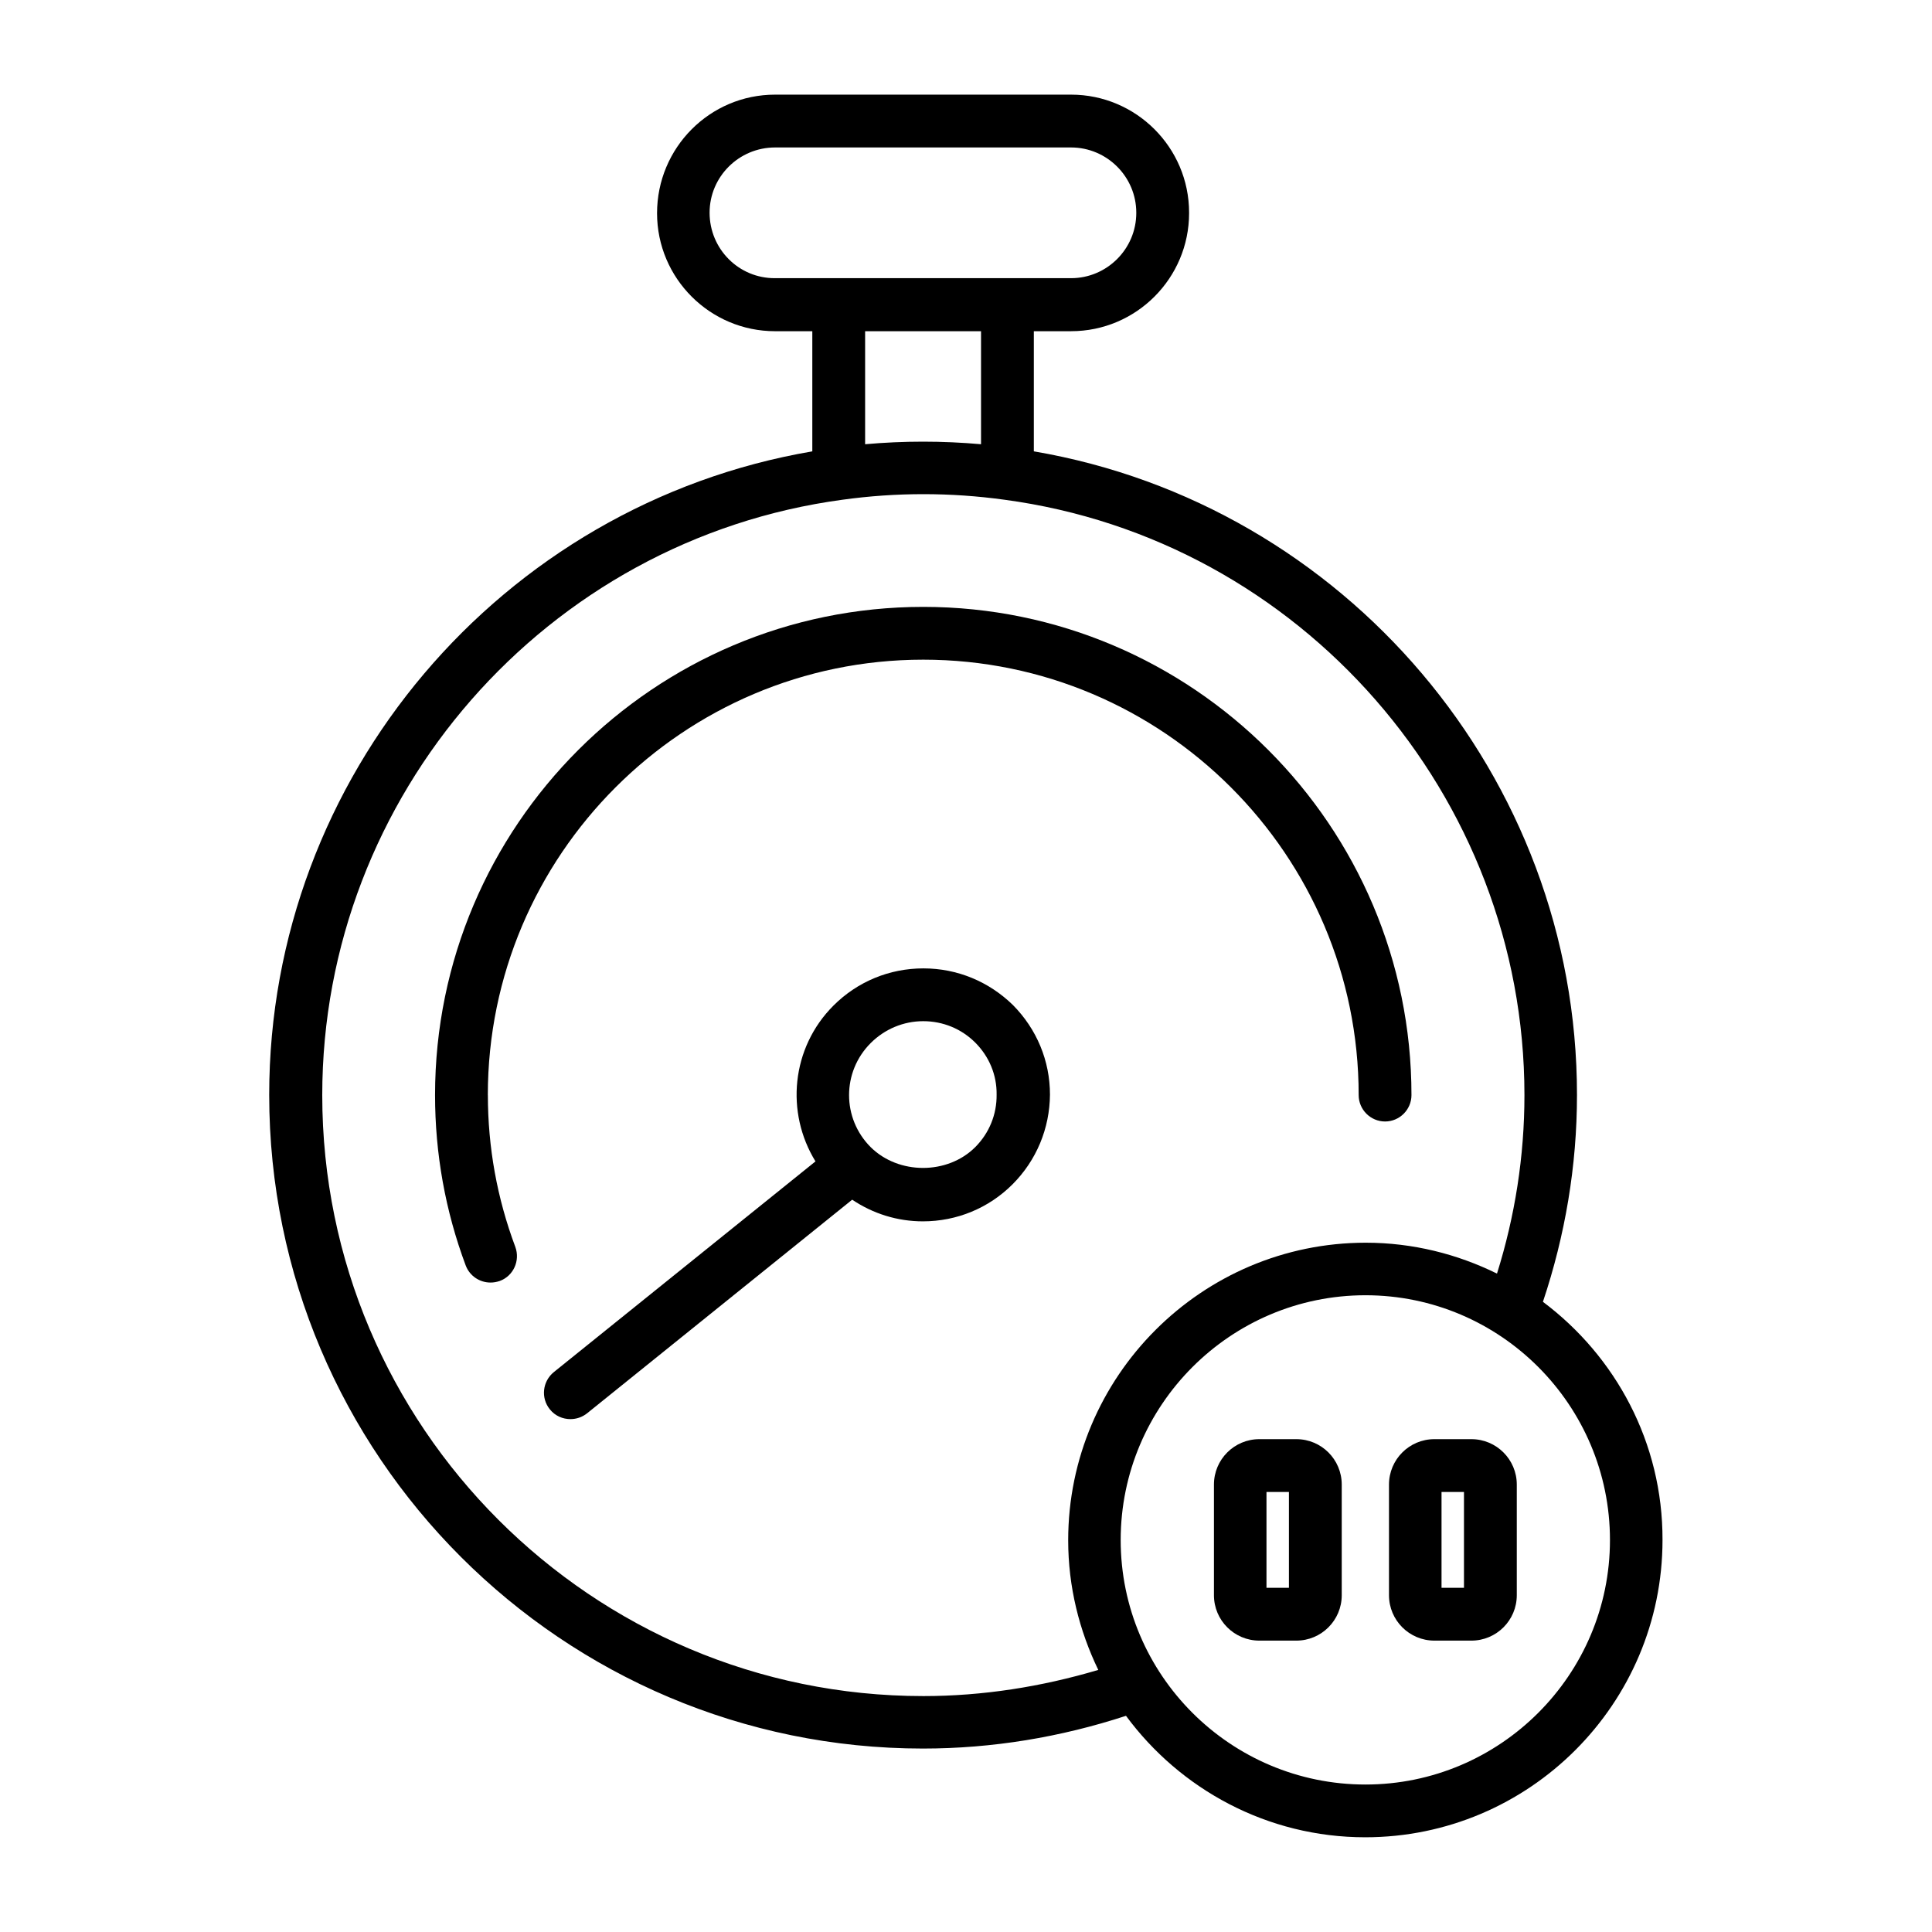
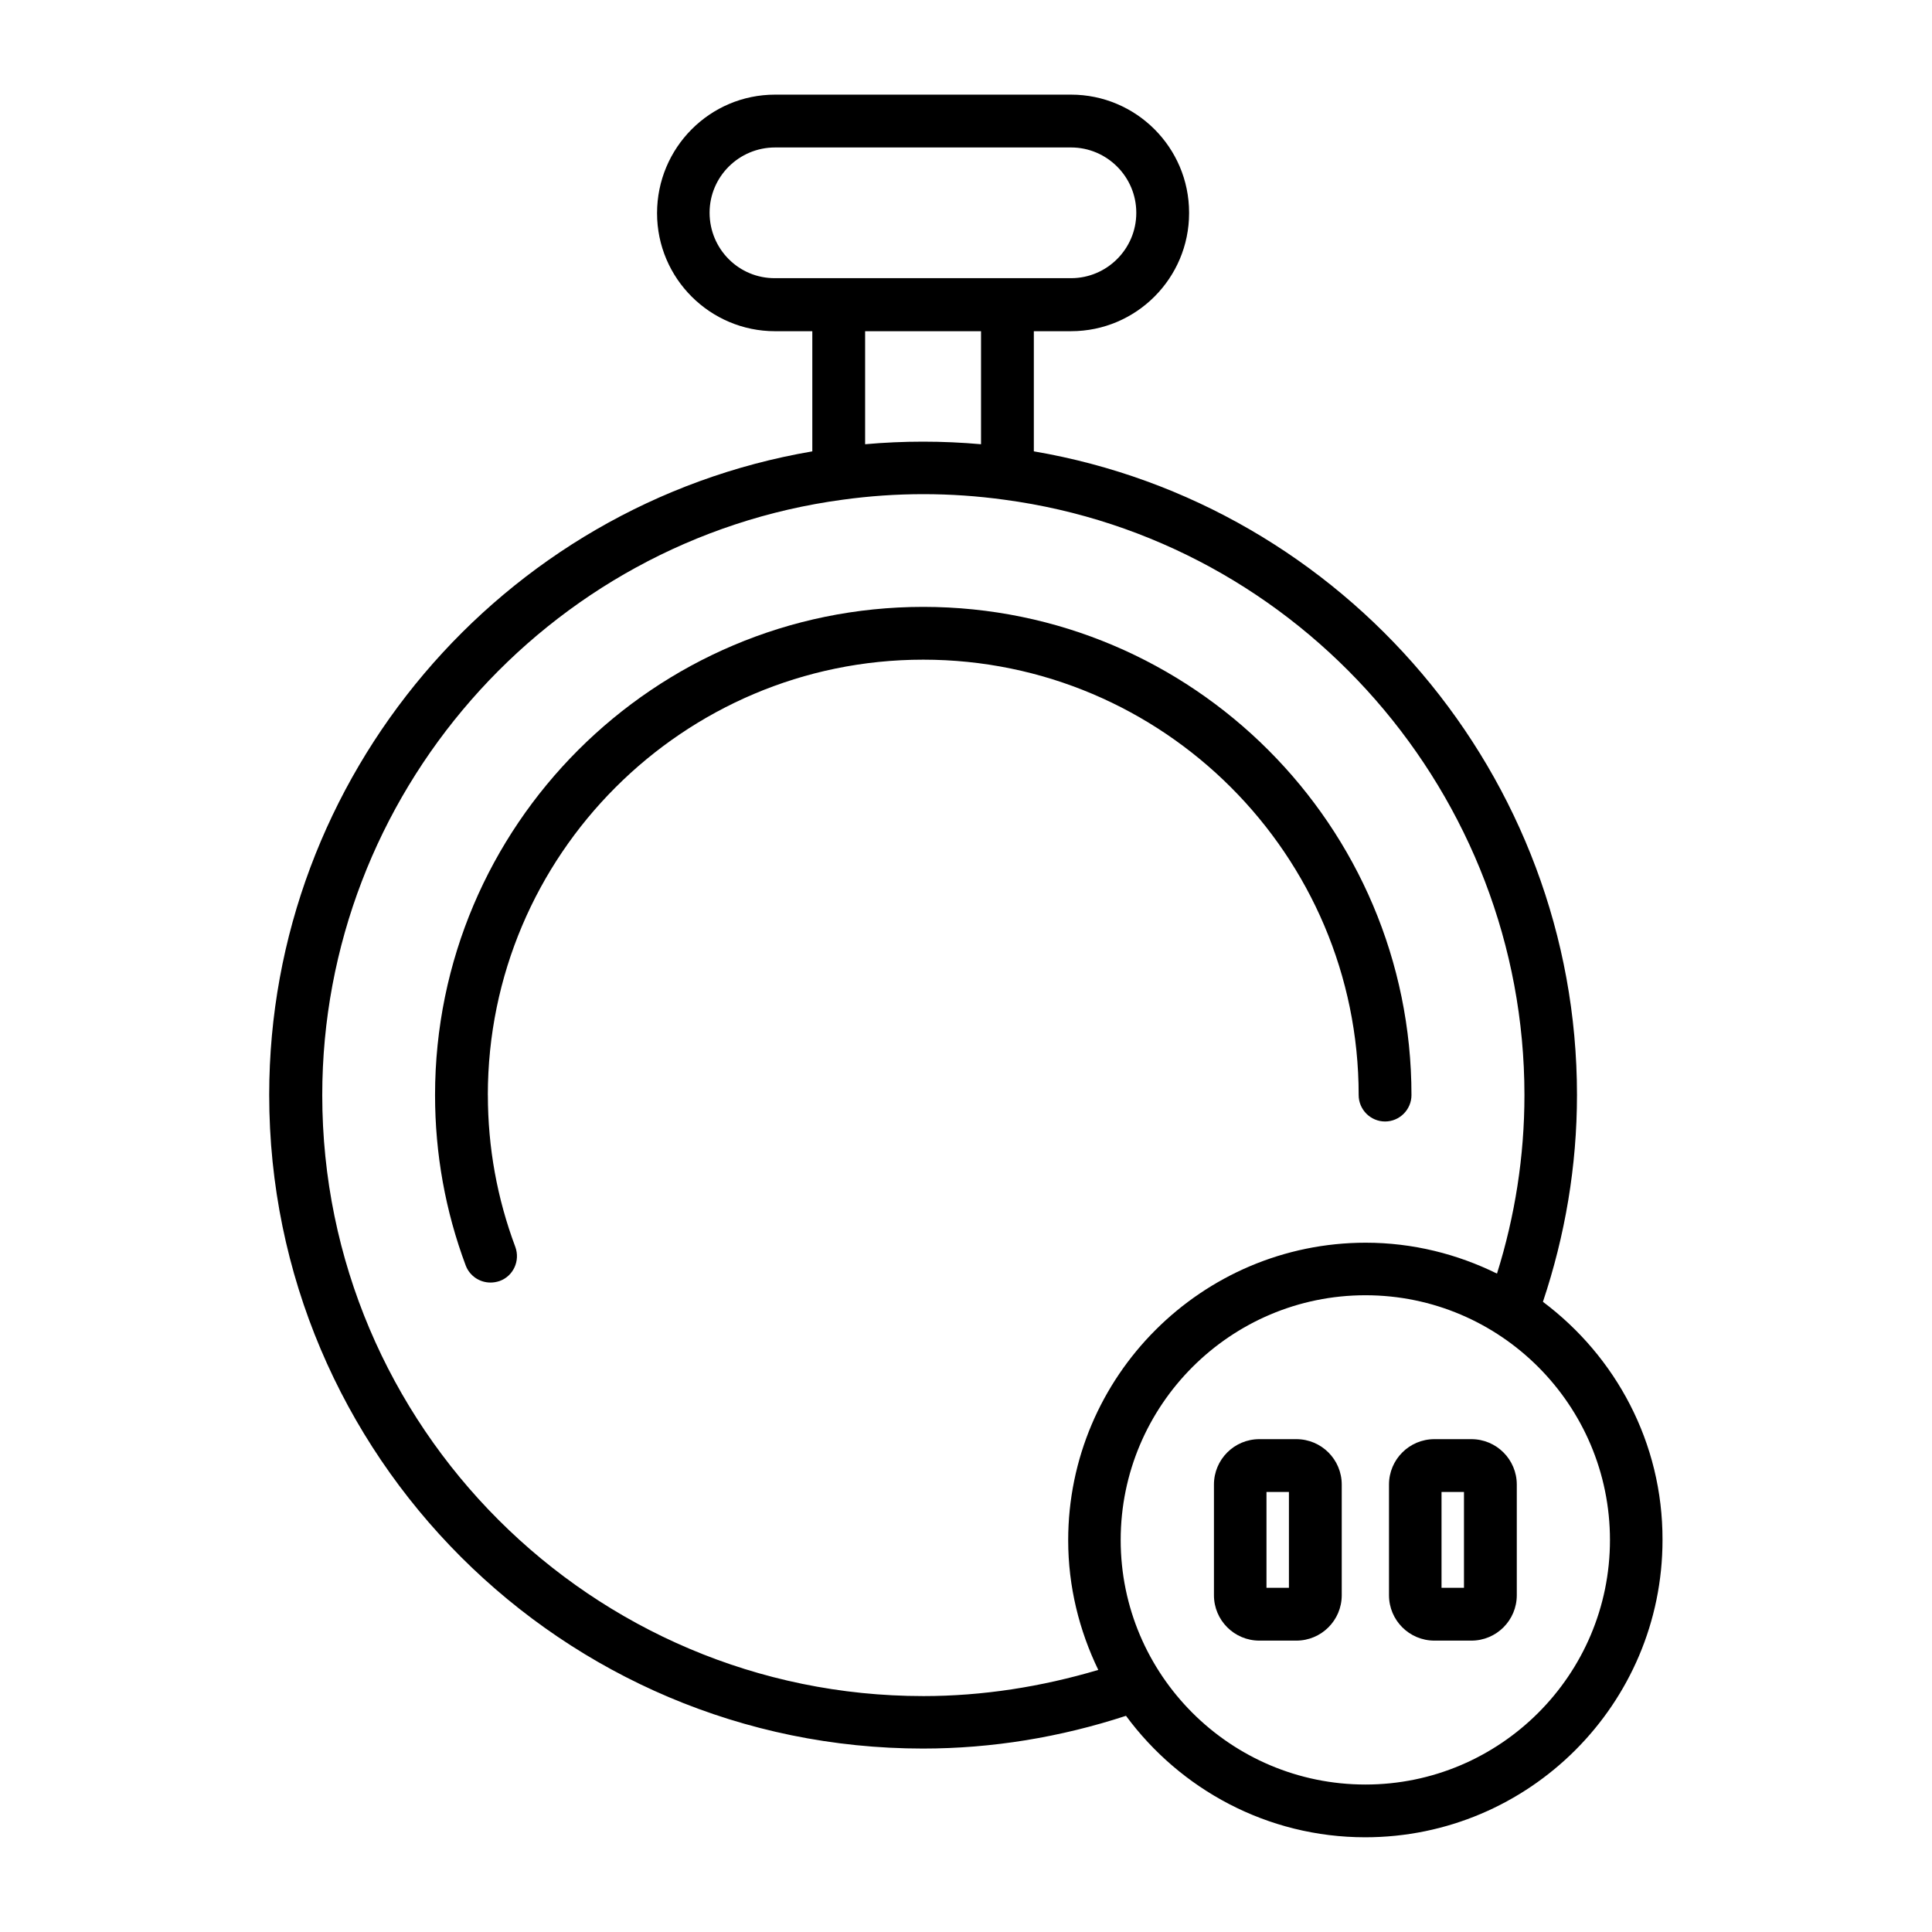
<svg xmlns="http://www.w3.org/2000/svg" fill="#000000" width="800px" height="800px" version="1.1" viewBox="144 144 512 512">
  <g>
    <path d="m273.28 434.21c0-63.605 51.781-115.39 115.39-115.39 63.605 0 115.39 51.781 115.39 115.39 0 3.848 3.148 6.996 6.996 6.996s6.996-3.148 6.996-6.996c0-71.305-58.008-129.38-129.38-129.38-71.305 0-129.38 58.008-129.38 129.38 0 15.535 2.731 30.719 8.117 45.133 1.051 2.801 3.707 4.547 6.578 4.547 0.84 0 1.609-0.141 2.449-0.418 3.637-1.328 5.457-5.387 4.129-9.027-4.824-12.875-7.273-26.379-7.273-40.234z" />
-     <path d="m388.73 400.63c-0.07 0-0.07 0 0 0-9.027 0-17.492 3.5-23.859 9.867-11.195 11.195-12.734 28.34-4.758 41.285l-69.344 55.84c-3.008 2.449-3.5 6.856-1.051 9.867 1.398 1.75 3.43 2.59 5.457 2.59 1.539 0 3.078-0.488 4.41-1.539l70.254-56.609c5.527 3.707 11.965 5.738 18.754 5.738 8.957 0 17.422-3.5 23.723-9.797 6.367-6.367 9.867-14.836 9.938-23.789 0-8.957-3.5-17.352-9.797-23.723-6.375-6.234-14.773-9.73-23.727-9.73zm13.715 47.371c-7.348 7.348-20.293 7.348-27.711 0-7.629-7.629-7.629-19.941 0-27.57 3.707-3.707 8.676-5.809 13.926-5.809 5.246 0 10.145 2.027 13.785 5.668 3.707 3.707 5.738 8.605 5.668 13.785 0.066 5.25-1.961 10.219-5.668 13.926z" />
    <path d="m552.89 489c5.879-17.562 9.027-35.965 9.027-54.859 0-84.316-61.508-156.46-143.94-170.53v-31.84h9.867c17.285 0 31.277-14.066 31.277-31.277v-0.137c0-17.285-14.066-31.277-31.277-31.277h-78.441c-17.285 0-31.277 14.066-31.277 31.418 0 17.285 14.066 31.277 31.277 31.277h9.867v31.84c-82.43 14.062-143.93 86.207-143.93 170.52 0 95.582 77.742 173.25 173.25 173.25 18.402 0 36.457-3.008 53.809-8.676 14.344 19.453 37.438 32.188 63.395 32.188 43.453 0 78.789-35.336 78.789-78.789 0.074-25.82-12.453-48.703-31.695-63.117zm-220.84-288.64c0-9.516 7.766-17.281 17.352-17.281h78.441c9.516 0 17.285 7.766 17.285 17.285v0.07c0 9.516-7.766 17.285-17.285 17.285h-16.793-0.07-44.715-0.07-16.793c-9.586 0.066-17.352-7.703-17.352-17.359zm71.934 31.418v29.949c-10.215-0.91-20.504-0.91-30.719 0v-29.949zm-15.324 361.7c-87.816 0-159.26-71.441-159.26-159.26 0-79.422 59.27-147.22 137.92-157.79 14.203-1.961 28.551-1.961 42.824 0 78.582 10.496 137.85 78.371 137.85 157.79 0 16.234-2.519 32.117-7.277 47.301-10.496-5.18-22.32-8.188-34.777-8.188-43.453 0-78.859 35.406-78.859 78.859 0 12.316 2.938 23.93 7.977 34.355-15.113 4.484-30.648 6.934-46.391 6.934zm117.2 23.441c-35.758 0-64.867-29.039-64.867-64.797 0-35.758 29.109-64.867 64.867-64.867 35.758 0 64.797 29.109 64.797 64.867 0 35.758-29.109 64.797-64.797 64.797z" />
    <path d="m487.54 525.39h-9.797c-6.648 0-12.035 5.387-12.035 12.035v29.32c0 6.648 5.387 12.035 12.035 12.035h9.797c6.648 0 12.035-5.387 12.035-12.035v-29.32c0-6.648-5.387-12.035-12.035-12.035zm-1.961 39.395h-5.949v-25.402h5.949z" />
    <path d="m533.93 525.39h-9.797c-6.648 0-12.035 5.387-12.035 12.035v29.32c0 6.648 5.387 12.035 12.035 12.035h9.797c6.648 0 12.035-5.387 12.035-12.035v-29.32c0-6.648-5.391-12.035-12.035-12.035zm-1.961 39.395h-5.949v-25.402h5.949z" />
  </g>
</svg>